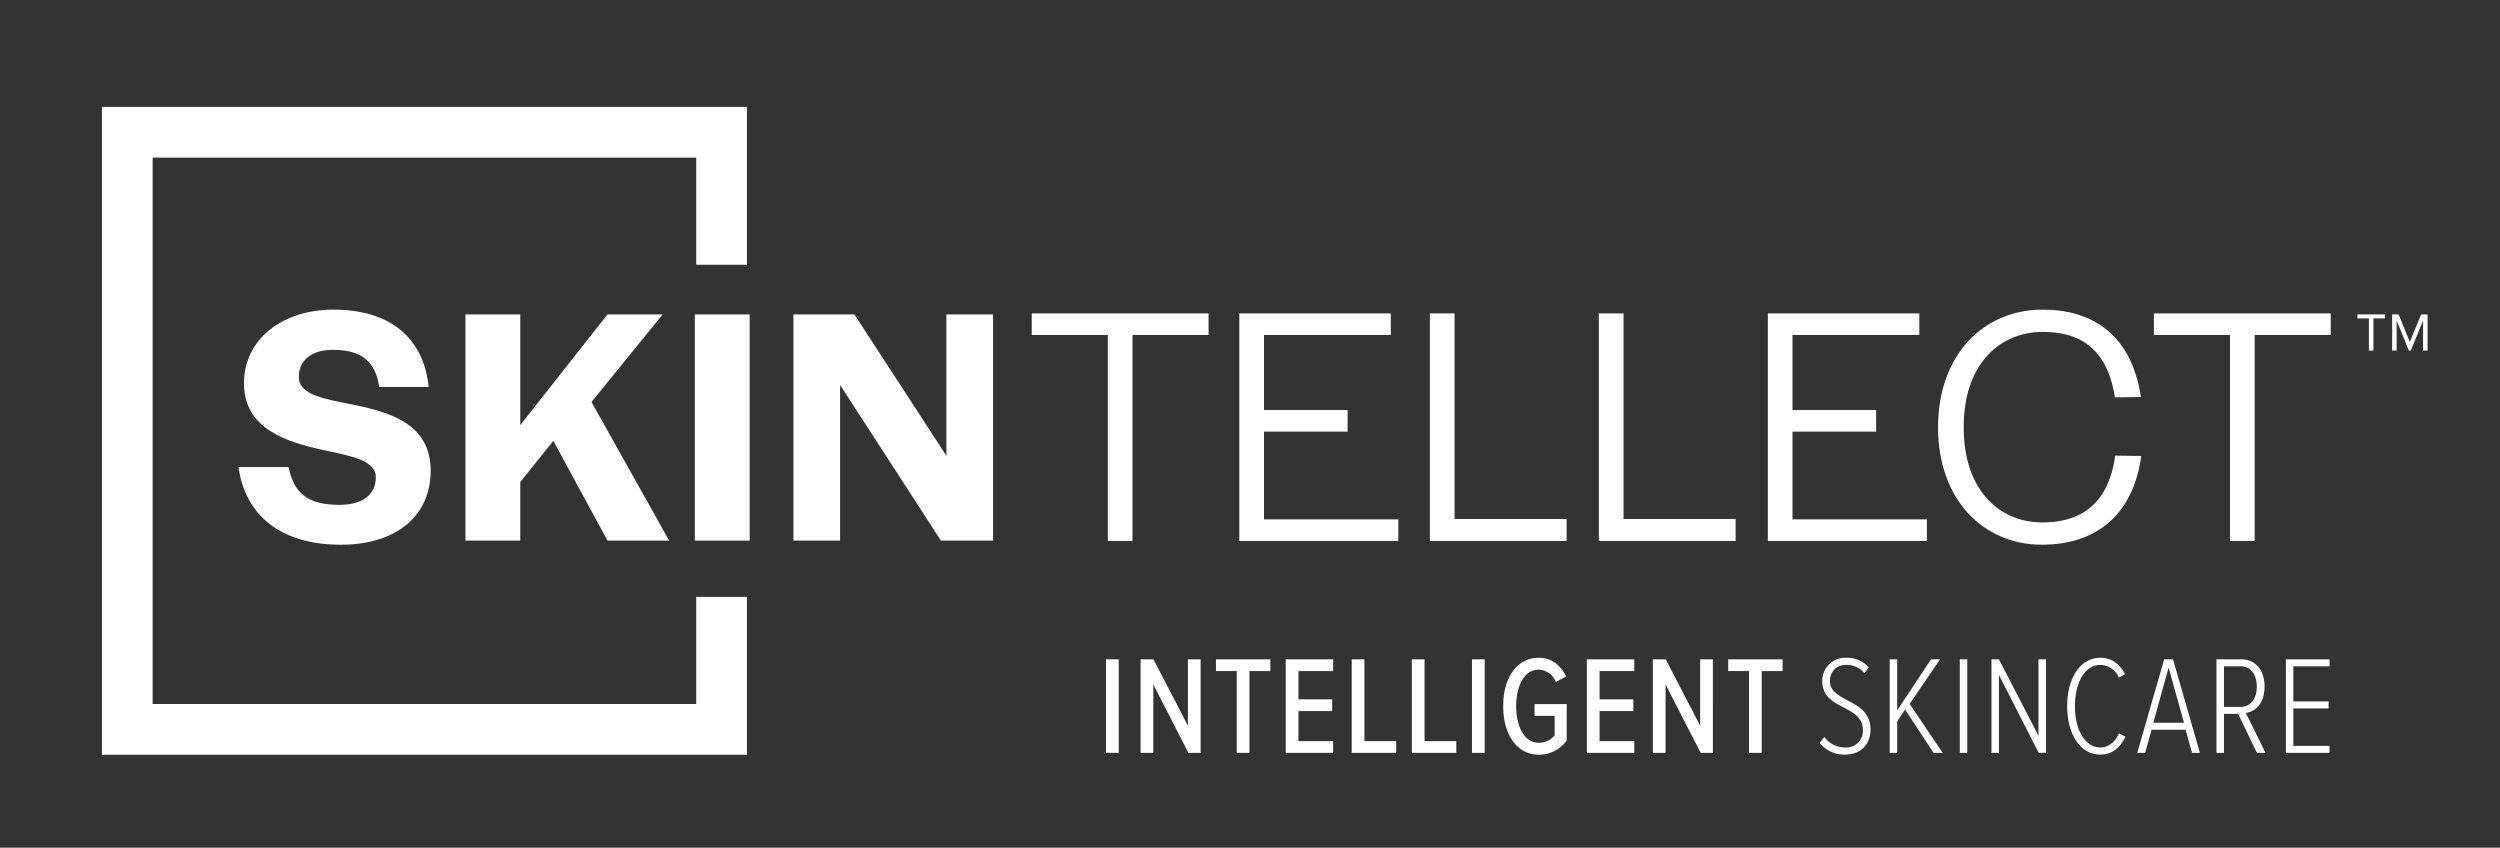
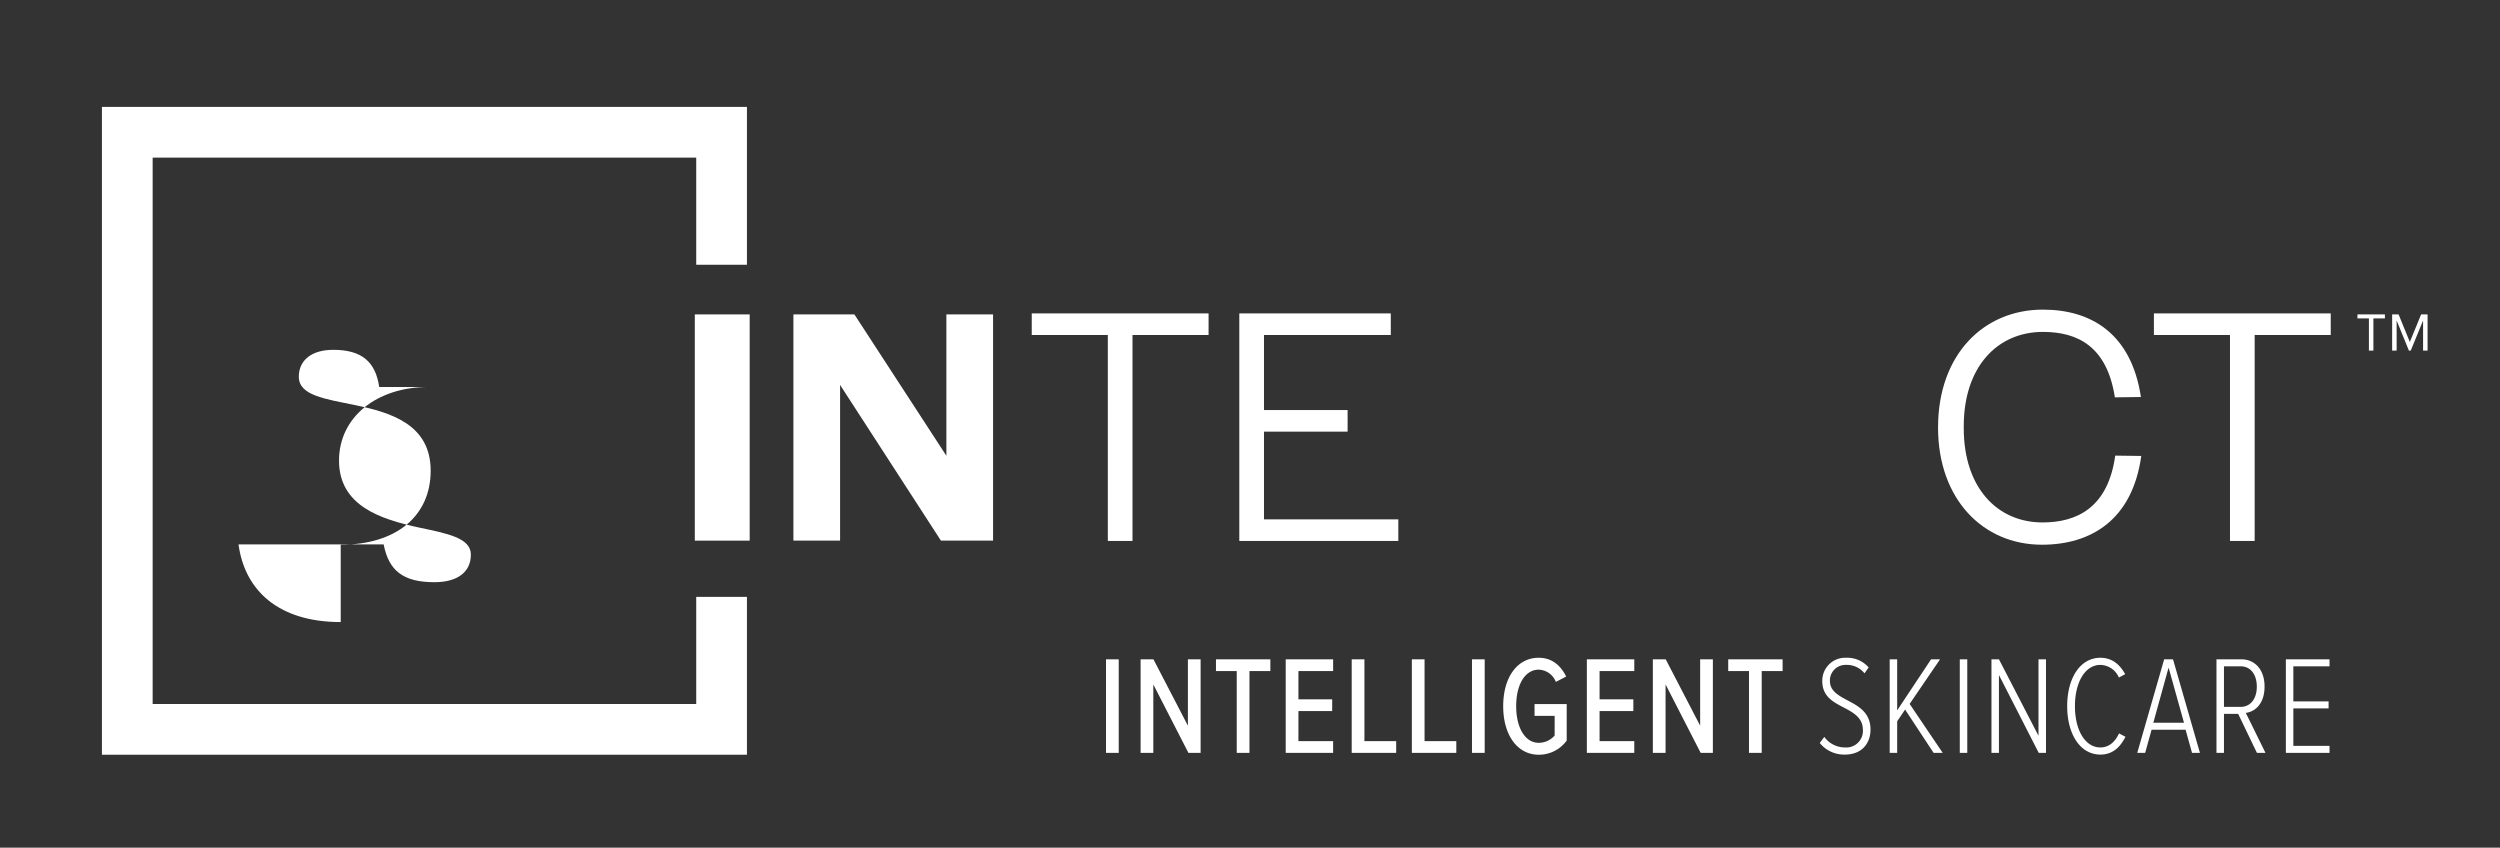
<svg xmlns="http://www.w3.org/2000/svg" viewBox="0 0 621.333 210.667">
  <rect x="0" y="0" width="621.333" height="210.667" fill="#333333" stroke="none" />
  <defs>
    <style>.a{fill:#fff;}</style>
  </defs>
  <polygon points="173.034 65.799 185.638 65.799 185.638 26.569 25.333 26.569 25.333 187.573 185.638 187.573 185.638 148.344 173.034 148.344 173.034 174.968 37.938 174.968 37.938 39.173 173.034 39.173 173.034 65.799" class="a" />
-   <path d="M84.681,135.381c13.887,0,22.354-7.197,22.354-18.375,0-11.516-9.822-14.48-18.883-16.343-7.367-1.524-13.886-2.371-13.886-7.028,0-4.149,3.217-6.69,8.552-6.69,7.113,0,10.499,2.964,11.431,9.23H106.528C105.343,84.152,97.129,76.954,82.904,76.954c-12.956,0-22.27,7.536-22.27,18.29,0,11.346,10.499,14.565,19.645,16.597,7.282,1.524,13.124,2.625,13.124,6.774,0,4.318-3.302,6.859-9.06,6.859-7.791,0-11.346-2.879-12.617-9.399H59.279c1.524,11.346,9.822,19.306,25.403,19.306" class="a" />
-   <polygon points="115.672 134.365 129.305 134.365 129.305 119.801 137.519 109.555 150.982 134.365 166.308 134.365 147.003 99.901 164.699 78.14 150.982 78.14 129.305 105.659 129.305 78.14 115.672 78.14 115.672 134.365" class="a" />
+   <path d="M84.681,135.381c13.887,0,22.354-7.197,22.354-18.375,0-11.516-9.822-14.48-18.883-16.343-7.367-1.524-13.886-2.371-13.886-7.028,0-4.149,3.217-6.69,8.552-6.69,7.113,0,10.499,2.964,11.431,9.23H106.528c-12.956,0-22.27,7.536-22.27,18.29,0,11.346,10.499,14.565,19.645,16.597,7.282,1.524,13.124,2.625,13.124,6.774,0,4.318-3.302,6.859-9.06,6.859-7.791,0-11.346-2.879-12.617-9.399H59.279c1.524,11.346,9.822,19.306,25.403,19.306" class="a" />
  <rect height="56.225" width="13.633" y="78.141" x="172.685" class="a" />
  <polygon points="197.188 134.365 208.789 134.365 208.789 95.668 233.853 134.365 246.809 134.365 246.809 78.14 235.208 78.14 235.208 113.281 212.345 78.14 197.188 78.14 197.188 134.365" class="a" />
  <path d="M578.964,187.12v-1.74H569.972v-9.317h8.759V174.324H569.972v-8.725h8.992v-1.74H568.112V187.12ZM560.892,170.659c0,2.932-1.499,5.026-4.032,5.026H552.729V165.599h4.131c2.533,0,4.032,2.094,4.032,5.06M563.052,187.12l-4.893-9.94c2.366-.314,4.659-2.334,4.659-6.557,0-4.256-2.46-6.764-5.792-6.764h-6.159V187.12H552.729v-9.696h3.531l4.665,9.696ZM542.796,179.625h-7.625l3.796-13.711Zm3.962,7.495L540.066,163.86h-2.198L531.177,187.12h1.964l1.599-5.756h8.456l1.597,5.756Zm-24.737.419c3.097,0,4.961-1.914,6.227-4.426l-1.599-.837c-.932,2.024-2.464,3.488-4.629,3.488-3.83,0-6.328-4.36-6.328-10.254,0-5.929,2.498-10.259,6.328-10.259a5.133,5.133,0,0,1,4.596,3.144l1.565-.837c-1.266-2.272-3.13-4.081-6.161-4.081-5.063,0-8.255,5.092-8.255,12.033,0,6.906,3.193,12.029,8.255,12.029M508.494,187.12V163.86h-1.861V182.866l-9.828-19.006H494.943V187.12h1.861V167.765L506.699,187.12Zm-19.562-23.26h-1.86V187.12h1.86ZM482.834,187.12l-8.226-12.171,7.561-11.089H479.937L471.511,176.553V163.86h-1.86V187.12h1.86v-7.846l1.965-2.93,7.093,10.776Zm-30.567-2.473a7.759,7.759,0,0,0,6.225,2.891c4.465,0,6.392-3.03,6.392-6.205,0-4.221-2.96-5.827-5.692-7.257-2.265-1.221-4.398-2.337-4.398-4.849a3.873,3.873,0,0,1,4.032-3.978,5.609,5.609,0,0,1,4.564,2.094l1.03-1.465a7.055,7.055,0,0,0-5.56-2.403,5.699,5.699,0,0,0-5.96,5.821c0,3.838,2.794,5.233,5.426,6.594,2.366,1.257,4.665,2.512,4.665,5.547a4.126,4.126,0,0,1-4.498,4.326,6.331,6.331,0,0,1-5.095-2.616ZM437.843,187.12V166.785h5.195v-2.925H429.521v2.925h5.162V187.12Zm-12.138,0V163.86h-3.16v16.495l-8.562-16.495h-3.194V187.12h3.16V170.103L422.678,187.12Zm-19.532,0V184.195h-8.625v-7.469h8.393v-2.925h-8.393v-7.016h8.625v-2.925H394.387V187.12Zm-32.578-11.612c0,7.185,3.526,12.065,8.824,12.065a8.52,8.52,0,0,0,6.957-3.519V174.986h-7.99v2.926h4.997v4.886a5.239,5.239,0,0,1-3.964,1.815c-3.332,0-5.598-3.665-5.598-9.105,0-5.477,2.265-9.072,5.598-9.072a4.727,4.727,0,0,1,4.263,3.037l2.561-1.327c-1.263-2.581-3.392-4.67-6.824-4.67-5.298,0-8.824,4.81-8.824,12.032m-4.599-11.649h-3.16V187.12h3.16ZM361.941,187.12V184.195H354.049V163.86h-3.16V187.12Zm-14.945,0V184.195h-7.893V163.86h-3.16V187.12Zm-15.669,0V184.195h-8.625v-7.469H331.094v-2.925h-8.393v-7.016h8.625v-2.925H319.542V187.12Zm-20.797,0V166.785h5.195v-2.925H302.208v2.925H307.37V187.12Zm-12.138,0V163.86h-3.16v16.495l-8.563-16.495h-3.193V187.12h3.16V170.103L295.365,187.12Zm-20.351-23.26h-3.16V187.12h3.16Z" class="a" />
  <polygon points="275.331 134.444 281.463 134.444 281.463 83.256 300.371 83.256 300.371 77.891 256.423 77.891 256.423 83.256 275.331 83.256 275.331 134.444" class="a" />
  <polygon points="308.01 134.444 347.528 134.444 347.528 129.079 314.142 129.079 314.142 107.275 334.924 107.275 334.924 101.91 314.142 101.91 314.142 83.256 345.655 83.256 345.655 77.891 308.01 77.891 308.01 134.444" class="a" />
-   <polygon points="355.373 134.444 389.356 134.444 389.356 128.993 361.505 128.993 361.505 77.891 355.373 77.891 355.373 134.444" class="a" />
-   <polygon points="397.369 134.444 431.352 134.444 431.352 128.993 403.502 128.993 403.502 77.891 397.369 77.891 397.369 134.444" class="a" />
-   <polygon points="439.366 134.444 478.885 134.444 478.885 129.079 445.498 129.079 445.498 107.275 466.28 107.275 466.28 101.91 445.498 101.91 445.498 83.256 477.011 83.256 477.011 77.891 439.366 77.891 439.366 134.444" class="a" />
  <path d="M507.476,135.381c12.179,0,22.485-6.132,24.7-22.059l-6.473-.086c-1.789,12.946-9.539,16.609-18.056,16.609-11.243,0-19.59-8.603-19.59-23.423v-.51c0-14.735,8.347-23.423,19.674-23.423,8.603,0,15.928,3.577,17.886,16.268l6.473-.086c-2.385-15.756-12.349-21.718-24.359-21.718-14.819,0-26.061,11.243-26.061,29.299,0,17.8,11.157,29.128,25.806,29.128" class="a" />
  <polygon points="554.225 134.444 560.357 134.444 560.357 83.256 579.265 83.256 579.265 77.891 535.317 77.891 535.317 83.256 554.225 83.256 554.225 134.444" class="a" />
  <path d="M602.215,87.135h1.118V78.14h-1.603l-2.807,6.851-2.793-6.851h-1.603v8.995h1.118V79.649l3.049,7.486h.458l3.063-7.486Zm-13.464,0h1.118V79.136h2.86V78.14H585.905v.996h2.846Z" class="a" />
</svg>